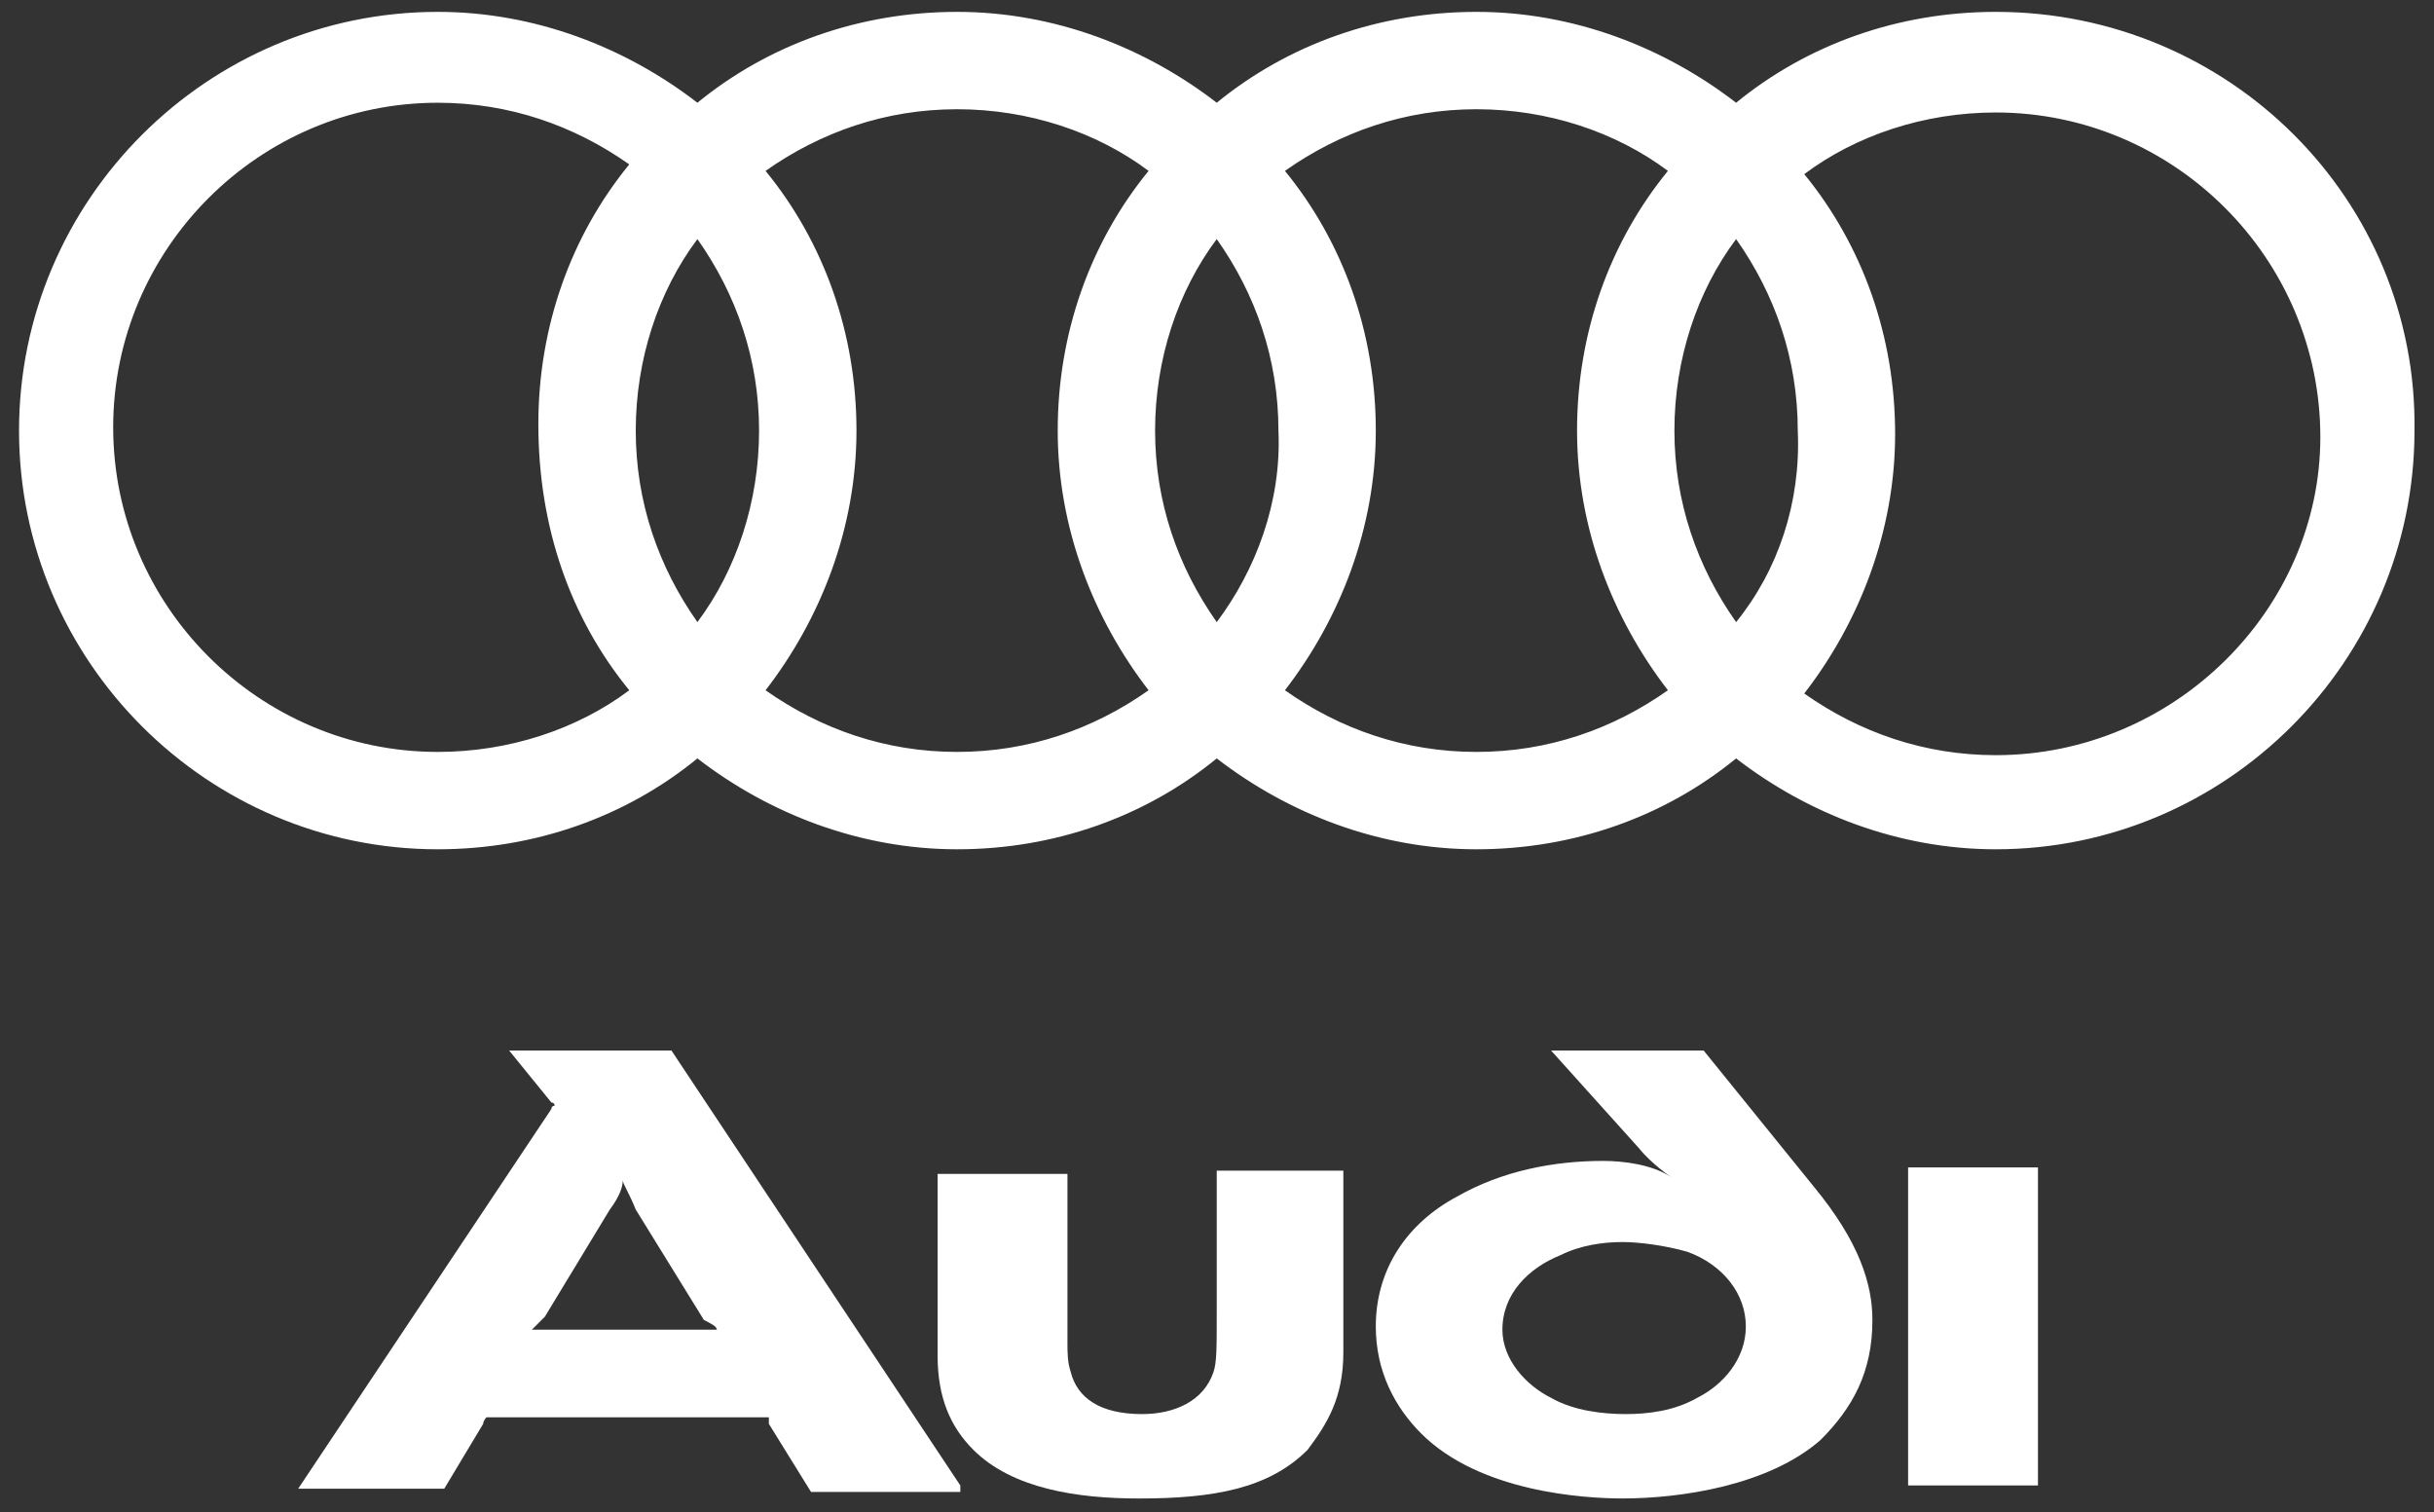
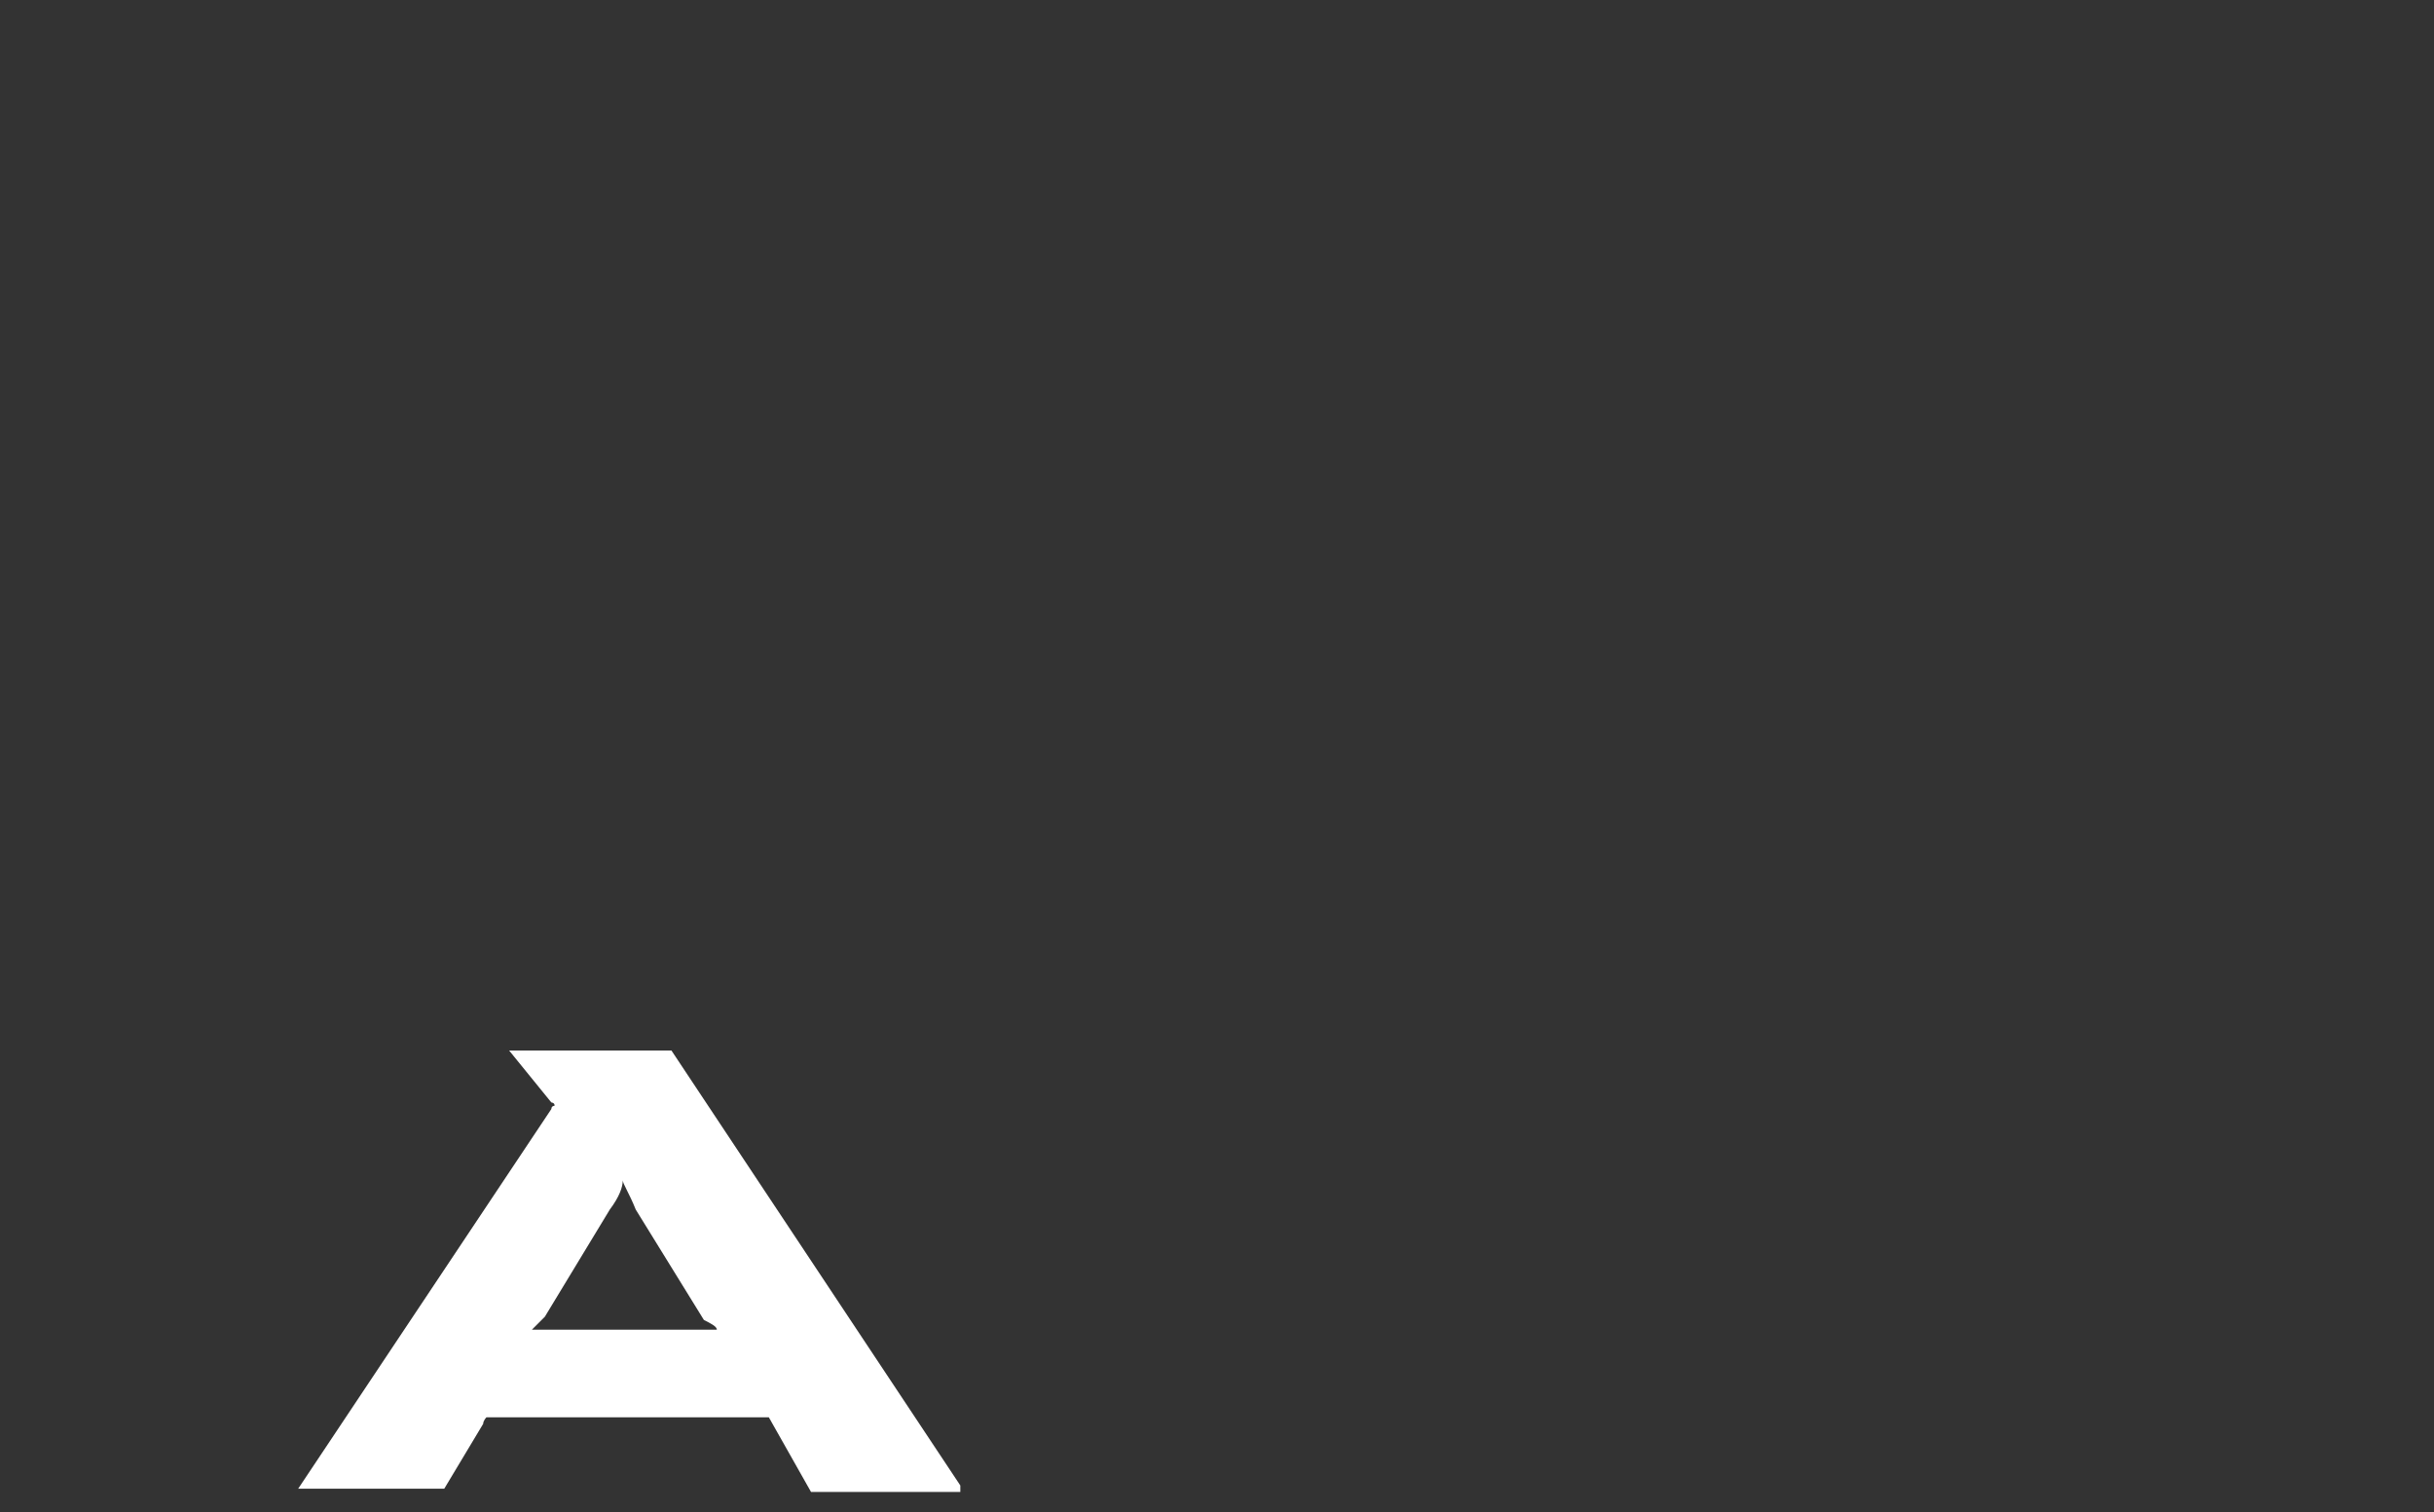
<svg xmlns="http://www.w3.org/2000/svg" width="66" height="41" viewBox="0 0 66 41" fill="none">
  <rect x="0" y="0" width="66" height="41" fill="#333333" stroke="none" />
-   <path fill-rule="evenodd" clip-rule="evenodd" d="M55.261 40.28C55.261 40.28 55.261 40.28 55.261 31.655H51.74C51.74 40.368 51.74 40.28 51.74 40.28H55.261Z" fill="white" />
-   <path fill-rule="evenodd" clip-rule="evenodd" d="M36.426 36.672V31.743H32.993V35.528C32.993 36.584 32.993 36.936 32.906 37.2C32.642 37.992 31.849 38.344 30.969 38.344C29.825 38.344 29.209 37.904 29.033 37.2C28.945 36.936 28.945 36.672 28.945 36.408C28.945 36.144 28.945 35.792 28.945 35.528V31.831H25.424V36.76C25.424 37.904 25.776 38.696 26.392 39.312C27.449 40.368 29.209 40.633 30.881 40.633C32.906 40.633 34.402 40.368 35.458 39.312C35.986 38.608 36.426 37.904 36.426 36.672Z" fill="white" />
-   <path fill-rule="evenodd" clip-rule="evenodd" d="M19.439 36.056C19.351 36.056 19.175 36.056 18.911 36.056H14.951C14.774 36.056 14.511 36.056 14.422 36.056C14.511 35.968 14.598 35.88 14.774 35.704L16.535 32.799C16.799 32.447 16.887 32.183 16.887 32.007C16.887 32.095 17.063 32.359 17.239 32.799L19.087 35.792C19.263 35.88 19.439 35.968 19.439 36.056ZM26.04 40.28L18.207 28.486H13.806L14.951 29.895C14.951 29.895 15.039 29.895 15.039 29.983C15.039 29.983 14.951 29.983 14.951 30.071L8.085 40.368H12.046L13.102 38.608C13.102 38.52 13.19 38.432 13.19 38.432C13.19 38.432 13.366 38.432 13.454 38.432H20.584C20.672 38.432 20.759 38.432 20.848 38.432C20.848 38.432 20.848 38.52 20.848 38.608L21.992 40.456H26.04V40.28Z" fill="white" />
-   <path fill-rule="evenodd" clip-rule="evenodd" d="M50.772 35.792C50.772 34.824 50.42 33.679 49.188 32.183L46.196 28.486H42.059L44.435 31.127C44.787 31.567 45.316 31.919 45.316 31.919C44.787 31.567 43.995 31.479 43.467 31.479C42.147 31.479 40.739 31.743 39.507 32.447C38.186 33.151 37.306 34.383 37.306 35.968C37.306 37.2 37.834 38.168 38.538 38.872C40.123 40.456 42.939 40.632 43.995 40.632C45.58 40.632 47.956 40.28 49.364 39.048C50.244 38.168 50.772 37.2 50.772 35.792ZM47.34 35.968C47.34 36.848 46.724 37.552 46.02 37.904C45.404 38.256 44.699 38.344 44.083 38.344C43.467 38.344 42.675 38.256 42.059 37.904C41.355 37.552 40.739 36.848 40.739 36.056C40.739 35.087 41.443 34.383 42.323 34.031C42.851 33.767 43.467 33.679 43.995 33.679C44.435 33.679 45.139 33.767 45.755 33.943C46.724 34.295 47.34 35.087 47.34 35.968Z" fill="white" />
-   <path fill-rule="evenodd" clip-rule="evenodd" d="M54.117 0.322C51.476 0.322 49.012 1.202 47.076 2.786C45.139 1.29 42.675 0.322 40.035 0.322C37.394 0.322 34.93 1.202 32.993 2.786C31.057 1.29 28.593 0.322 25.952 0.322C23.312 0.322 20.847 1.202 18.911 2.786C16.975 1.29 14.51 0.322 11.87 0.322C5.621 0.322 0.516 5.427 0.516 11.676C0.516 17.925 5.621 23.029 11.87 23.029C14.51 23.029 16.975 22.149 18.911 20.565C20.847 22.061 23.312 23.029 25.952 23.029C28.593 23.029 31.057 22.149 32.993 20.565C34.93 22.061 37.394 23.029 40.035 23.029C42.675 23.029 45.139 22.149 47.076 20.565C49.012 22.061 51.476 23.029 54.117 23.029C60.366 23.029 65.471 17.925 65.471 11.676C65.559 5.427 60.454 0.322 54.117 0.322ZM17.063 18.717C15.655 19.773 13.806 20.389 11.87 20.389C7.029 20.389 3.069 16.428 3.069 11.588C3.069 6.747 7.029 2.786 11.87 2.786C13.806 2.786 15.566 3.402 17.063 4.458C15.479 6.395 14.598 8.859 14.598 11.5C14.598 14.316 15.479 16.78 17.063 18.717ZM18.911 16.869C17.855 15.372 17.239 13.612 17.239 11.676C17.239 9.739 17.855 7.891 18.911 6.483C19.967 7.979 20.583 9.739 20.583 11.676C20.583 13.612 19.967 15.46 18.911 16.869ZM31.145 18.717C29.649 19.773 27.889 20.389 25.952 20.389C24.016 20.389 22.256 19.773 20.759 18.717C22.256 16.78 23.224 14.316 23.224 11.676C23.224 9.035 22.344 6.571 20.759 4.634C22.256 3.578 24.016 2.962 25.952 2.962C27.889 2.962 29.737 3.578 31.145 4.634C29.561 6.571 28.681 9.035 28.681 11.676C28.681 14.316 29.649 16.78 31.145 18.717ZM32.993 16.869C31.937 15.372 31.321 13.612 31.321 11.676C31.321 9.739 31.937 7.891 32.993 6.483C34.05 7.979 34.666 9.739 34.666 11.676C34.754 13.612 34.05 15.46 32.993 16.869ZM45.227 18.717C43.731 19.773 41.971 20.389 40.035 20.389C38.098 20.389 36.338 19.773 34.842 18.717C36.338 16.78 37.306 14.316 37.306 11.676C37.306 9.035 36.426 6.571 34.842 4.634C36.338 3.578 38.098 2.962 40.035 2.962C41.971 2.962 43.819 3.578 45.227 4.634C43.643 6.571 42.763 9.035 42.763 11.676C42.763 14.316 43.731 16.78 45.227 18.717ZM47.076 16.869C46.02 15.372 45.403 13.612 45.403 11.676C45.403 9.739 46.02 7.891 47.076 6.483C48.132 7.979 48.748 9.739 48.748 11.676C48.836 13.612 48.22 15.46 47.076 16.869ZM54.117 20.477C52.181 20.477 50.42 19.861 48.924 18.805C50.42 16.869 51.388 14.404 51.388 11.764C51.388 9.123 50.508 6.659 48.924 4.722C50.332 3.666 52.181 3.05 54.117 3.05C58.958 3.05 62.918 7.011 62.918 11.852C62.918 16.516 58.958 20.477 54.117 20.477Z" fill="white" />
+   <path fill-rule="evenodd" clip-rule="evenodd" d="M19.439 36.056C19.351 36.056 19.175 36.056 18.911 36.056H14.951C14.774 36.056 14.511 36.056 14.422 36.056C14.511 35.968 14.598 35.88 14.774 35.704L16.535 32.799C16.799 32.447 16.887 32.183 16.887 32.007C16.887 32.095 17.063 32.359 17.239 32.799L19.087 35.792C19.263 35.88 19.439 35.968 19.439 36.056ZM26.04 40.28L18.207 28.486H13.806L14.951 29.895C14.951 29.895 15.039 29.895 15.039 29.983C15.039 29.983 14.951 29.983 14.951 30.071L8.085 40.368H12.046L13.102 38.608C13.102 38.52 13.19 38.432 13.19 38.432C13.19 38.432 13.366 38.432 13.454 38.432H20.584C20.672 38.432 20.759 38.432 20.848 38.432L21.992 40.456H26.04V40.28Z" fill="white" />
</svg>